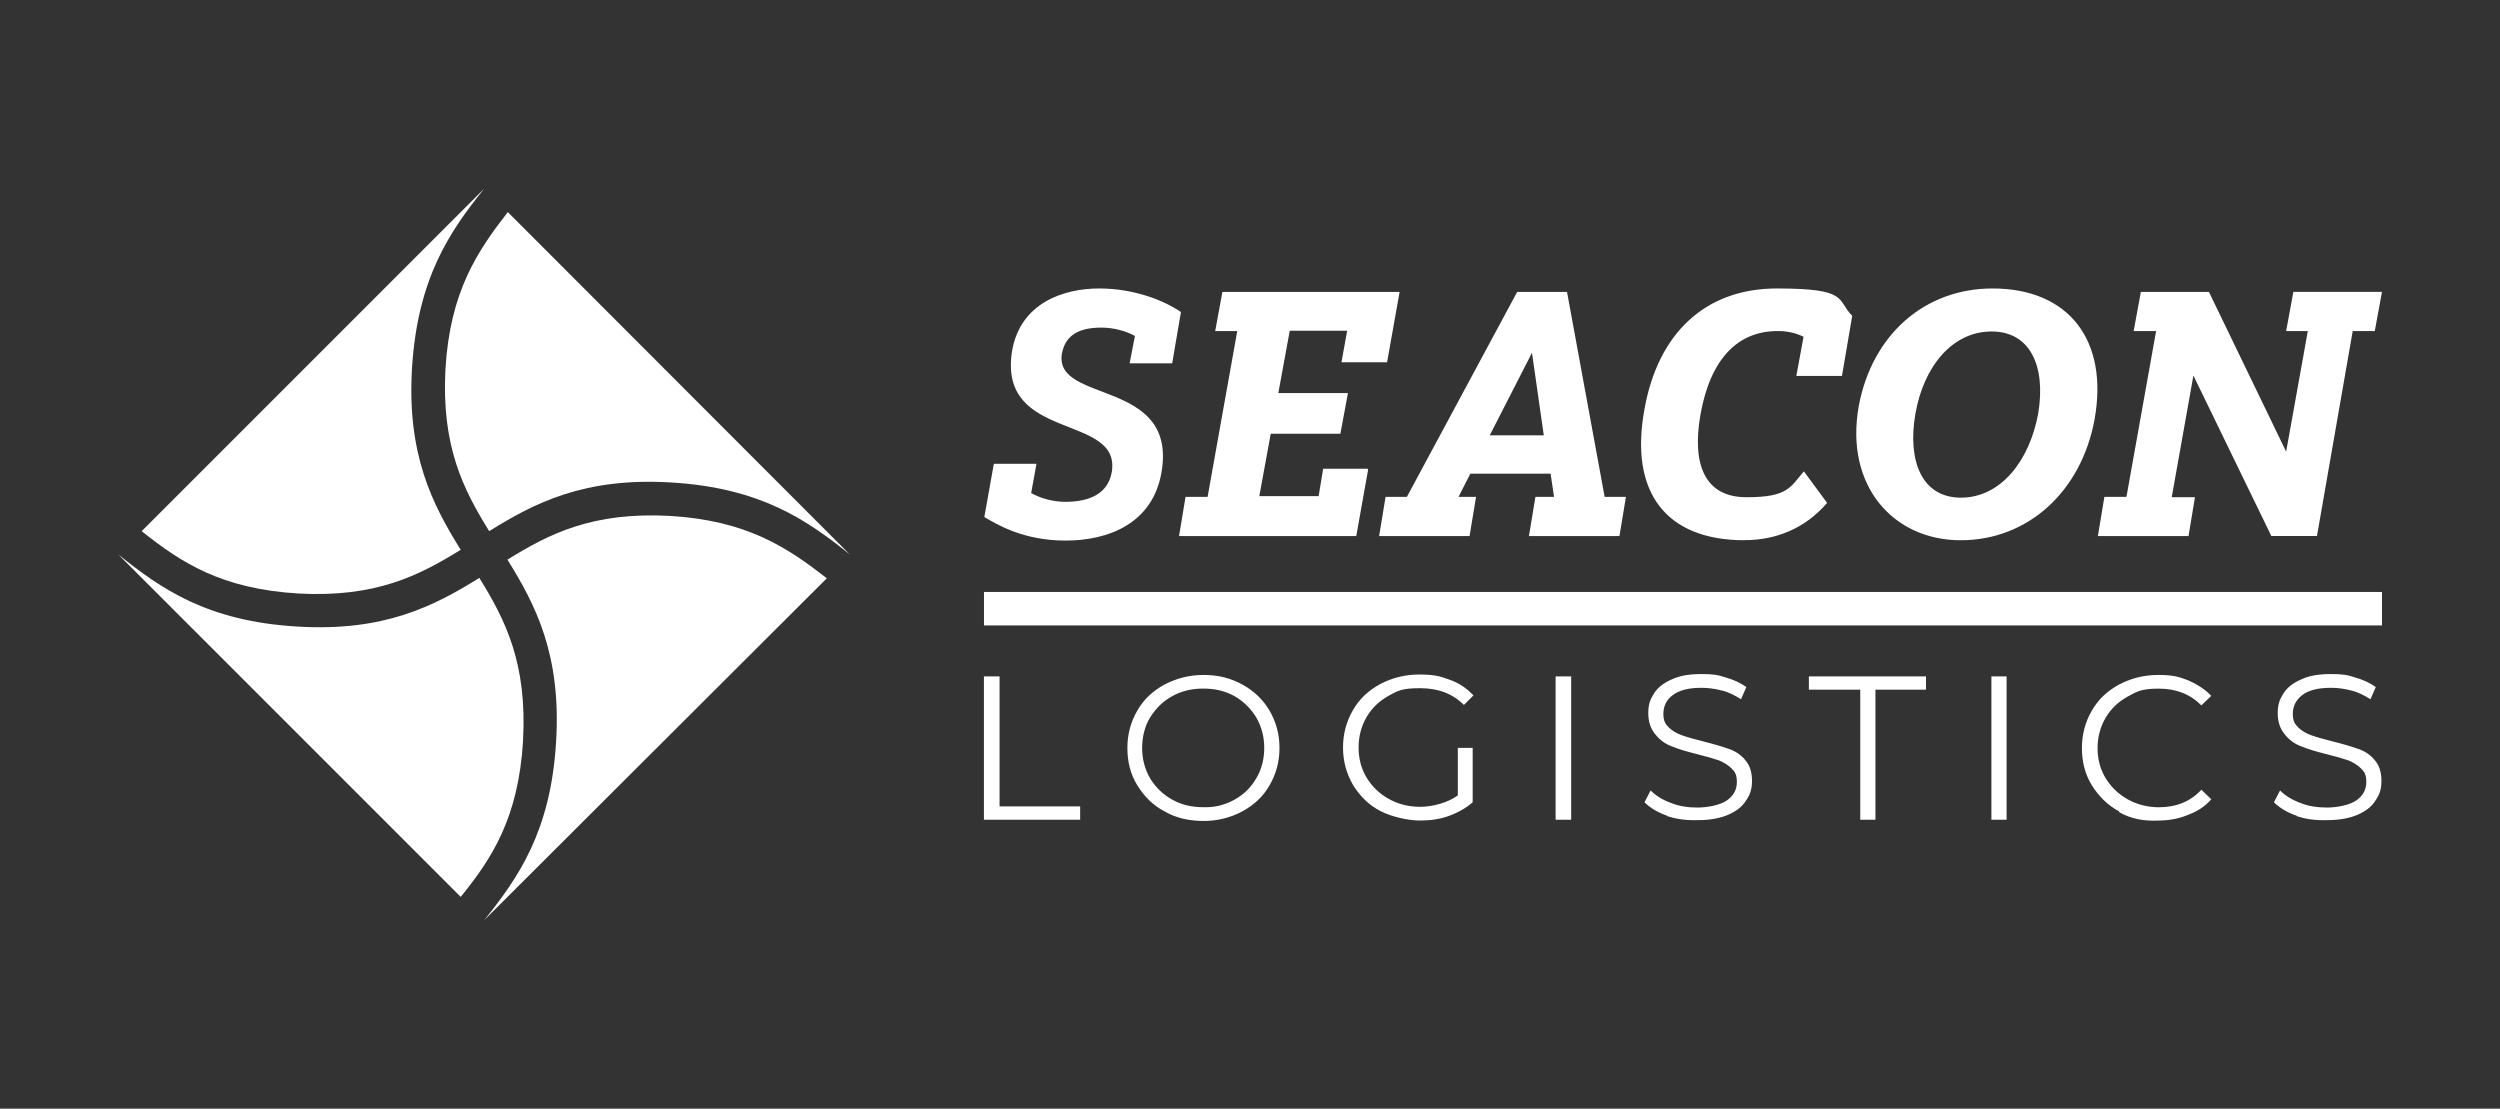
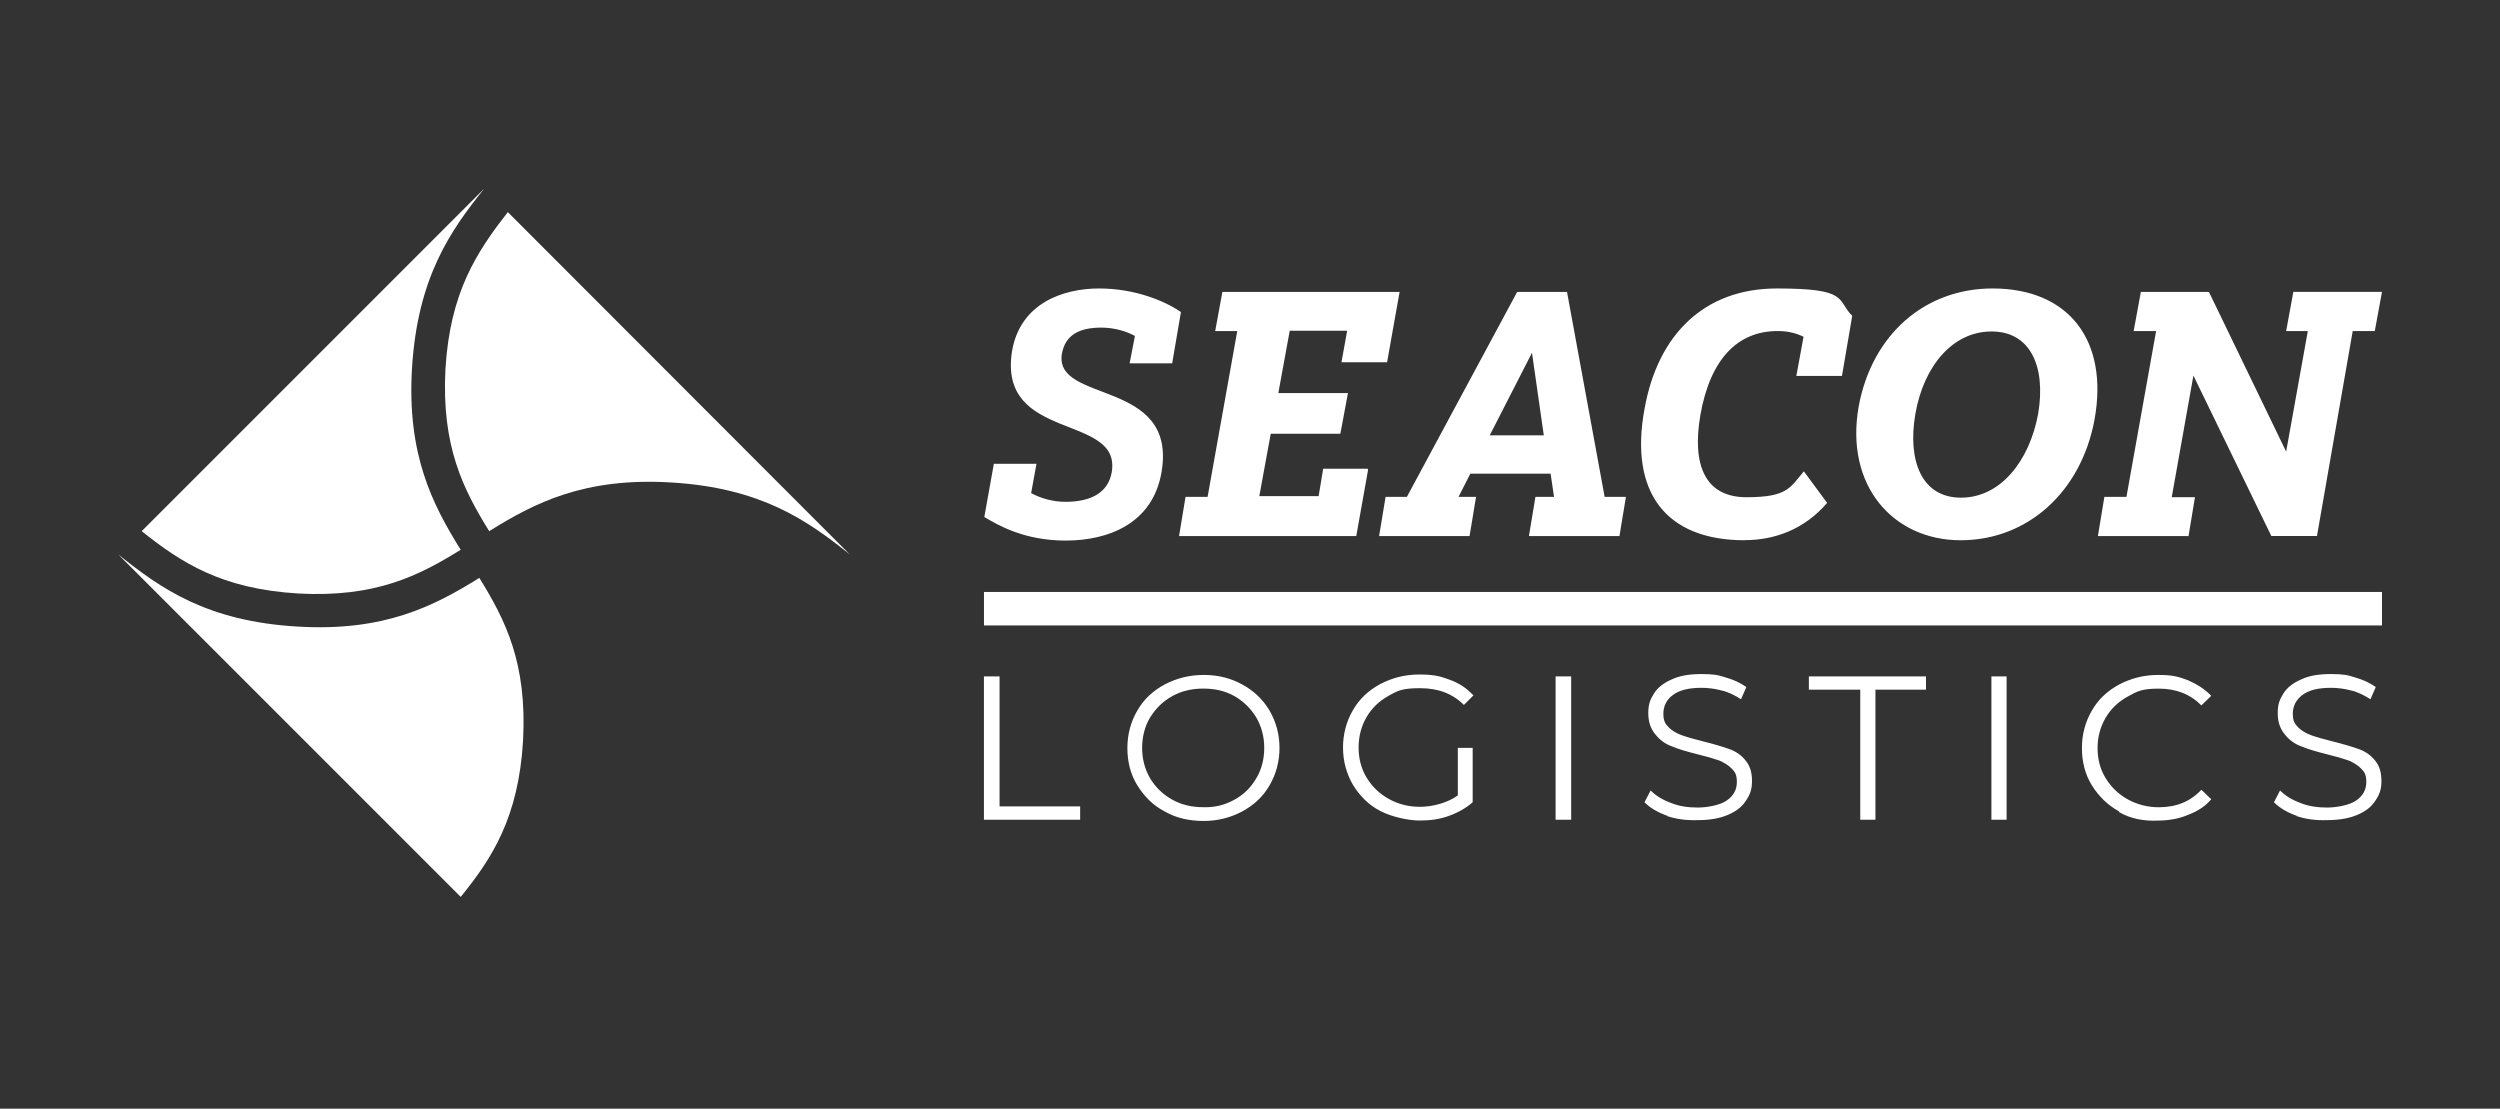
<svg xmlns="http://www.w3.org/2000/svg" id="uuid-6365f4c9-1cb1-4cff-8406-77c96c684d87" viewBox="0 0 451 200">
  <rect x="0" y="0" width="451" height="200" fill="#333333" stroke="none" />
  <defs>
    <style>.uuid-a0488def-5a08-43d5-80db-35c116fc60ab{fill:none;}.uuid-b07a4206-ae42-4fe4-822d-bbfca005f7bd{fill:#fff;}</style>
  </defs>
  <path class="uuid-b07a4206-ae42-4fe4-822d-bbfca005f7bd" d="M53.81,107.07c14,.75,21.75-3.22,29.3-7.89-5.08-8.16-9.74-17.15-8.78-32.86,1.03-16.26,6.86-24.63,13.04-32.31l-61.81,61.81c7.07,5.63,14.34,10.43,28.33,11.25h-.07Z" />
  <path class="uuid-b07a4206-ae42-4fe4-822d-bbfca005f7bd" d="M80.36,66.52c-.75,14,3.22,21.75,7.89,29.3,8.16-5.08,17.15-9.74,32.86-8.78,16.19.96,24.56,6.86,32.18,12.97l-61.68-61.75c-5.49,7.07-10.43,14.34-11.25,28.33v-.07Z" />
  <path class="uuid-b07a4206-ae42-4fe4-822d-bbfca005f7bd" d="M94.36,133.55c.75-14-3.22-21.75-7.89-29.3-8.16,5.08-17.15,9.74-32.86,8.78-16.26-.96-24.63-6.86-32.31-13.04l61.81,61.81c5.63-6.93,10.43-14.27,11.25-28.2v-.07Z" />
-   <path class="uuid-b07a4206-ae42-4fe4-822d-bbfca005f7bd" d="M120.84,93.07c-14-.75-21.75,3.22-29.3,7.89,5.08,8.16,9.74,17.15,8.78,32.86-.96,16.19-6.86,24.56-12.97,32.18l61.81-61.68c-7.07-5.49-14.34-10.43-28.33-11.25h0Z" />
  <path class="uuid-b07a4206-ae42-4fe4-822d-bbfca005f7bd" d="M177.51,106.79h252.2v6.04h-252.2v-6.04Z" />
  <path class="uuid-b07a4206-ae42-4fe4-822d-bbfca005f7bd" d="M177.51,122.02h2.81v23.46h14.54v2.4h-17.36v-25.86ZM210.1,146.38c-2.13-1.1-3.7-2.74-4.94-4.73-1.23-1.99-1.78-4.25-1.78-6.72s.62-4.73,1.78-6.72c1.17-2.06,2.81-3.57,4.94-4.73,2.13-1.1,4.39-1.72,7.07-1.72s4.94.62,6.93,1.72c2.06,1.1,3.77,2.74,4.94,4.73,1.17,2.06,1.78,4.25,1.78,6.72s-.62,4.73-1.78,6.72c-1.17,2.06-2.81,3.57-4.94,4.73-2.06,1.1-4.39,1.72-6.93,1.72s-4.94-.48-7.07-1.72ZM222.72,144.25c1.72-.96,2.95-2.2,3.91-3.84.96-1.58,1.44-3.5,1.44-5.49s-.48-3.84-1.44-5.49c-.96-1.58-2.26-2.88-3.91-3.84-1.72-.96-3.57-1.37-5.63-1.37s-3.91.41-5.63,1.37c-1.72.96-2.95,2.2-3.98,3.84-.96,1.58-1.44,3.5-1.44,5.49s.48,3.84,1.44,5.49c.96,1.58,2.26,2.88,3.98,3.84,1.72.96,3.57,1.37,5.63,1.37,2.06.07,3.91-.41,5.63-1.37h0ZM263.06,134.92h2.61v9.81c-1.17,1.03-2.61,1.85-4.32,2.47-1.72.62-3.36.82-5.28.82s-4.94-.62-7.07-1.72c-2.13-1.1-3.7-2.74-4.94-4.73-1.17-2.06-1.78-4.25-1.78-6.72s.62-4.73,1.78-6.72c1.17-2.06,2.81-3.57,4.94-4.73,2.13-1.1,4.39-1.72,7.07-1.72s3.84.34,5.49.96c1.72.62,3.02,1.51,4.25,2.81l-1.72,1.72c-2.06-2.06-4.67-3.02-7.89-3.02s-3.98.41-5.69,1.37c-1.72.96-3.02,2.2-3.98,3.84s-1.44,3.5-1.44,5.49.48,3.84,1.44,5.42c.96,1.58,2.26,2.88,3.98,3.84,1.72.96,3.57,1.44,5.69,1.44s4.94-.69,6.79-2.06v-8.58h.07ZM280.63,122.02h2.81v25.86h-2.81v-25.86ZM300.86,147.2c-1.78-.62-3.16-1.44-4.19-2.47l1.1-2.13c.96.96,2.2,1.72,3.7,2.26,1.51.62,3.16.82,4.8.82s4.05-.41,5.28-1.3c1.17-.82,1.78-1.92,1.78-3.29s-.34-1.85-.96-2.47c-.62-.62-1.44-1.1-2.26-1.44-.96-.34-2.2-.69-3.84-1.1-1.92-.48-3.57-.96-4.67-1.44-1.17-.41-2.2-1.17-2.95-2.13-.82-.96-1.3-2.2-1.3-3.84s.34-2.47,1.03-3.57c.69-1.1,1.78-1.92,3.22-2.54,1.44-.69,3.22-.96,5.35-.96s2.95.14,4.39.62c1.44.41,2.61.96,3.7,1.72l-.96,2.2c-1.1-.69-2.26-1.3-3.5-1.58-1.3-.34-2.47-.48-3.64-.48-2.26,0-3.98.41-5.15,1.3-1.17.82-1.72,2.06-1.72,3.36s.34,1.85.96,2.47c.62.62,1.44,1.1,2.4,1.44s2.2.69,3.84,1.1c1.92.48,3.5.96,4.67,1.37,1.17.41,2.2,1.1,2.95,2.06.82.96,1.17,2.2,1.17,3.7s-.34,2.47-1.1,3.57c-.69,1.1-1.78,1.92-3.22,2.54s-3.22.96-5.42.96c-1.92.07-3.84-.14-5.63-.75h.14ZM335.44,124.42h-9.12v-2.4h21.13v2.4h-9.12v23.46h-2.74v-23.46h-.14ZM359.25,122.02h2.74v25.86h-2.74v-25.86ZM382.3,146.38c-2.06-1.1-3.7-2.74-4.94-4.73-1.23-1.99-1.78-4.25-1.78-6.72s.62-4.73,1.78-6.72c1.17-2.06,2.81-3.57,4.94-4.73,2.13-1.1,4.39-1.72,7.07-1.72s3.7.34,5.35.96c1.58.69,3.02,1.58,4.19,2.81l-1.78,1.72c-2.06-2.06-4.6-3.02-7.68-3.02s-3.91.48-5.63,1.44c-1.72.96-3.02,2.2-3.98,3.84-.96,1.65-1.44,3.5-1.44,5.42,0,2.06.48,3.84,1.44,5.42.96,1.58,2.26,2.88,3.98,3.84,1.72.96,3.64,1.44,5.63,1.44,3.16,0,5.69-1.03,7.68-3.16l1.78,1.72c-1.1,1.3-2.54,2.2-4.19,2.81-1.58.69-3.5,1.03-5.35,1.03-2.61.14-5.01-.34-7.07-1.51v-.14ZM414.41,147.2c-1.78-.62-3.16-1.44-4.19-2.47l1.1-2.13c.96.96,2.2,1.72,3.7,2.26,1.51.62,3.16.82,4.8.82s4.05-.41,5.28-1.3c1.17-.82,1.78-1.92,1.78-3.29s-.34-1.85-.96-2.47c-.62-.62-1.44-1.1-2.26-1.44-.96-.34-2.2-.69-3.84-1.1-1.92-.48-3.57-.96-4.67-1.44-1.17-.41-2.2-1.17-2.95-2.13-.82-.96-1.3-2.2-1.3-3.84s.34-2.47,1.03-3.57c.69-1.1,1.78-1.92,3.22-2.54,1.44-.69,3.22-.96,5.35-.96s2.95.14,4.39.62c1.44.41,2.61.96,3.7,1.72l-.96,2.2c-1.1-.69-2.26-1.3-3.5-1.58-1.3-.34-2.47-.48-3.64-.48-2.26,0-3.98.41-5.15,1.3-1.17.89-1.72,2.06-1.72,3.36s.34,1.85.96,2.47c.62.62,1.44,1.1,2.4,1.44.96.34,2.2.69,3.84,1.1,1.92.48,3.5.96,4.67,1.37,1.17.41,2.2,1.1,2.95,2.06.82.96,1.17,2.2,1.17,3.7s-.34,2.47-1.1,3.57c-.69,1.1-1.78,1.92-3.22,2.54-1.44.62-3.29.96-5.42.96-2.06.07-3.84-.14-5.63-.75h.14Z" />
  <path class="uuid-b07a4206-ae42-4fe4-822d-bbfca005f7bd" d="M314.72,97.46c-14.13,0-20.86-8.58-18.04-23.74,2.4-13.38,10.77-21.68,23.88-21.68s10.7,2.06,13.58,4.94l-1.85,10.84h-8.23l1.3-7.07c-1.3-.62-2.74-1.03-4.67-1.03-7.2,0-12.14,5.01-13.93,15.09-1.58,9.06.82,14.89,8.3,14.89s7.89-1.78,10.36-4.67l4.19,5.69c-4.05,4.73-9.4,6.72-14.82,6.72h-.07ZM265.05,96.71h-16.26l1.17-7.07h3.84l19.9-36.98h8.99l6.79,36.98h3.84l-1.17,7.07h-16.33l1.17-7.07h3.36l-.62-4.19h-14.48l-2.13,4.19h3.16l-1.17,7.07h-.07ZM268.76,78.53h9.74l-2.13-14.89-7.62,14.89h0ZM246.8,84.77l-2.13,11.94h-31.97l1.17-7.07h3.98l5.35-29.91h-3.98l1.3-7.07h31.97l-2.26,12.69h-8.23l1.03-5.69h-10.36l-2.06,11.25h12.56l-1.37,7.34h-12.56l-2.06,11.25h10.7l.82-4.94h8.03l.07.21ZM186.98,83.67l-.96,5.28c1.72.96,3.98,1.58,6.17,1.58,4.32,0,7.68-1.44,8.37-5.35,1.78-10.7-20.65-5.35-17.98-21.89,1.51-8.64,9.26-11.25,15.71-11.25s11.87,2.26,14.75,4.25l-1.58,9.26h-7.68l.96-4.94c-1.44-.82-3.7-1.51-6.04-1.51-3.98,0-6.52,1.3-7.14,4.73-1.44,9.06,20.86,4.39,17.98,21.34-1.58,9.33-9.67,12.35-17.29,12.35s-12.35-2.88-14.68-4.25l1.72-9.6h7.68v-.07.07ZM359.46,52.04c13.72,0,20.99,9.33,18.39,23.67-2.4,12.97-12.01,21.75-24.15,21.75s-20.93-9.81-18.39-24.15c2.4-12.97,11.94-21.27,24.15-21.27h0ZM359.25,59.8c-6.93,0-12.21,6.17-13.72,14.89-1.44,8.37,1.1,15.09,8.23,15.09s12.35-6.59,13.93-15.16c1.44-8.64-1.51-14.82-8.37-14.82h-.07ZM394.72,96.71h-16.26l1.17-7.07h3.98l5.35-29.91h-4.05l1.3-7.07h12.28l13.93,28.81,3.91-21.75h-3.91l1.3-7.07h15.99l-1.3,7.07h-3.98l-6.45,36.98h-8.23l-14.06-28.95-3.91,21.95h4.19l-1.17,7.07h0l-.07-.07Z" />
  <rect class="uuid-a0488def-5a08-43d5-80db-35c116fc60ab" width="451" height="200" />
</svg>